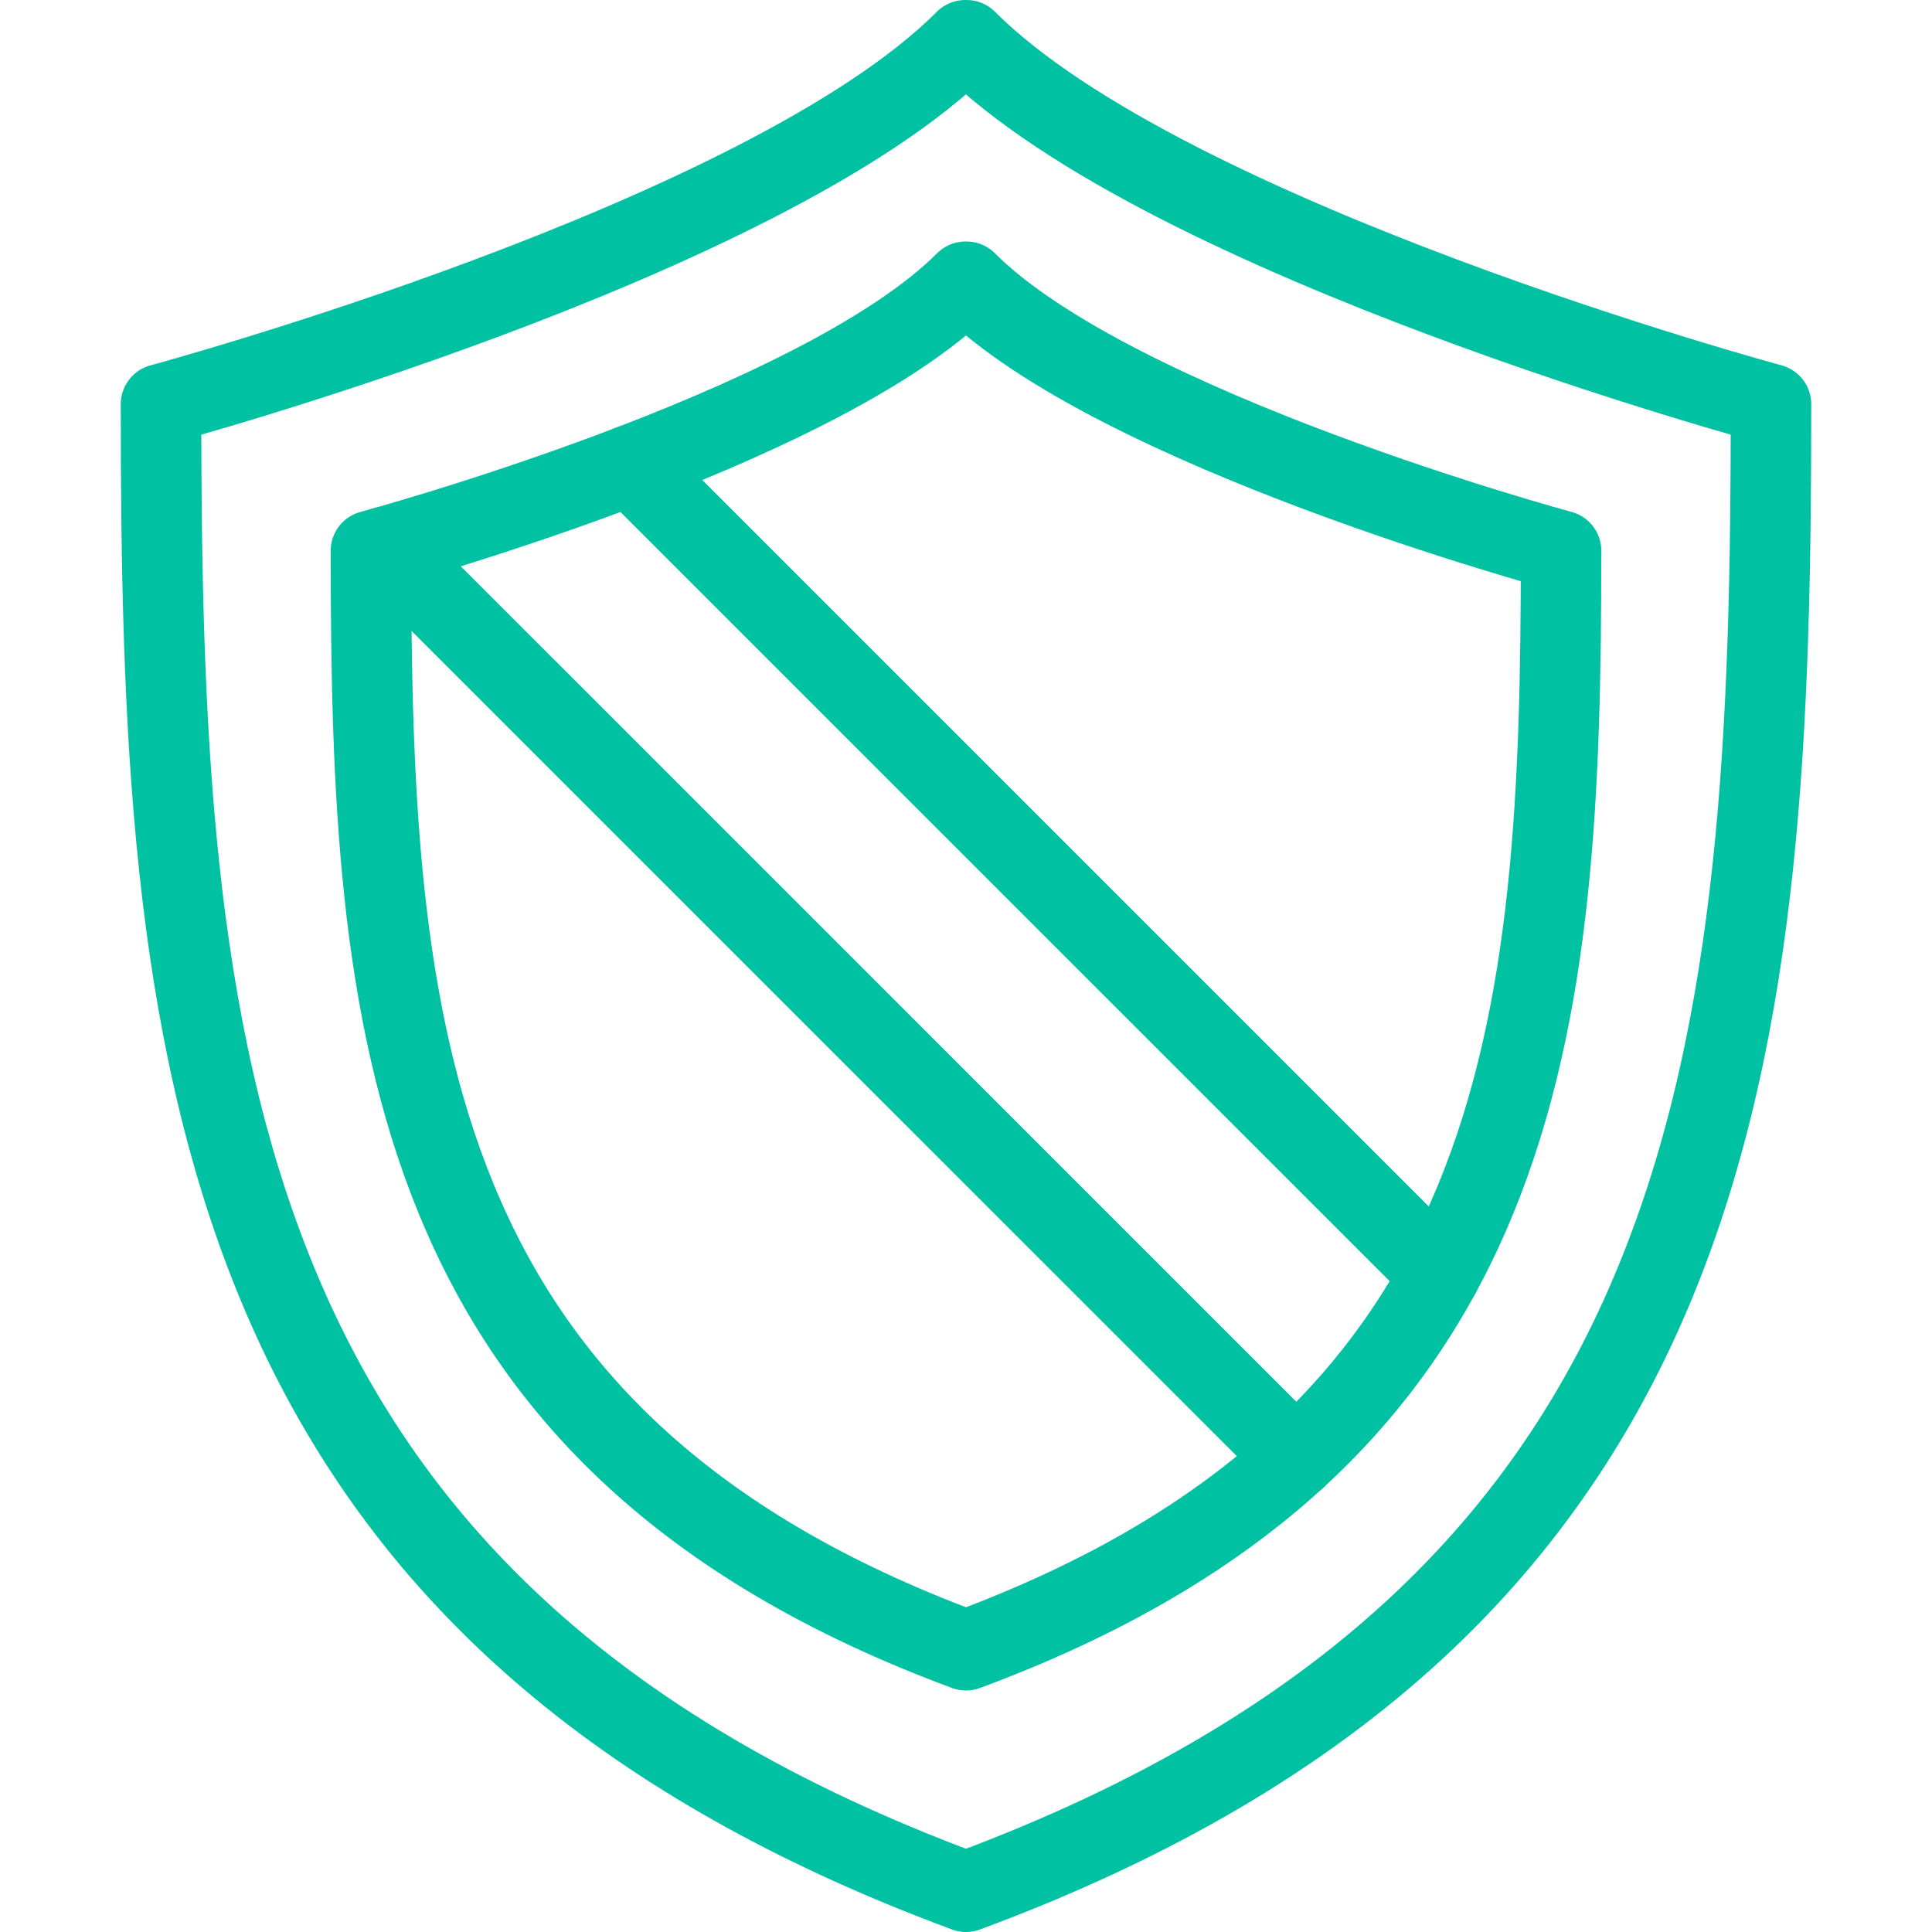
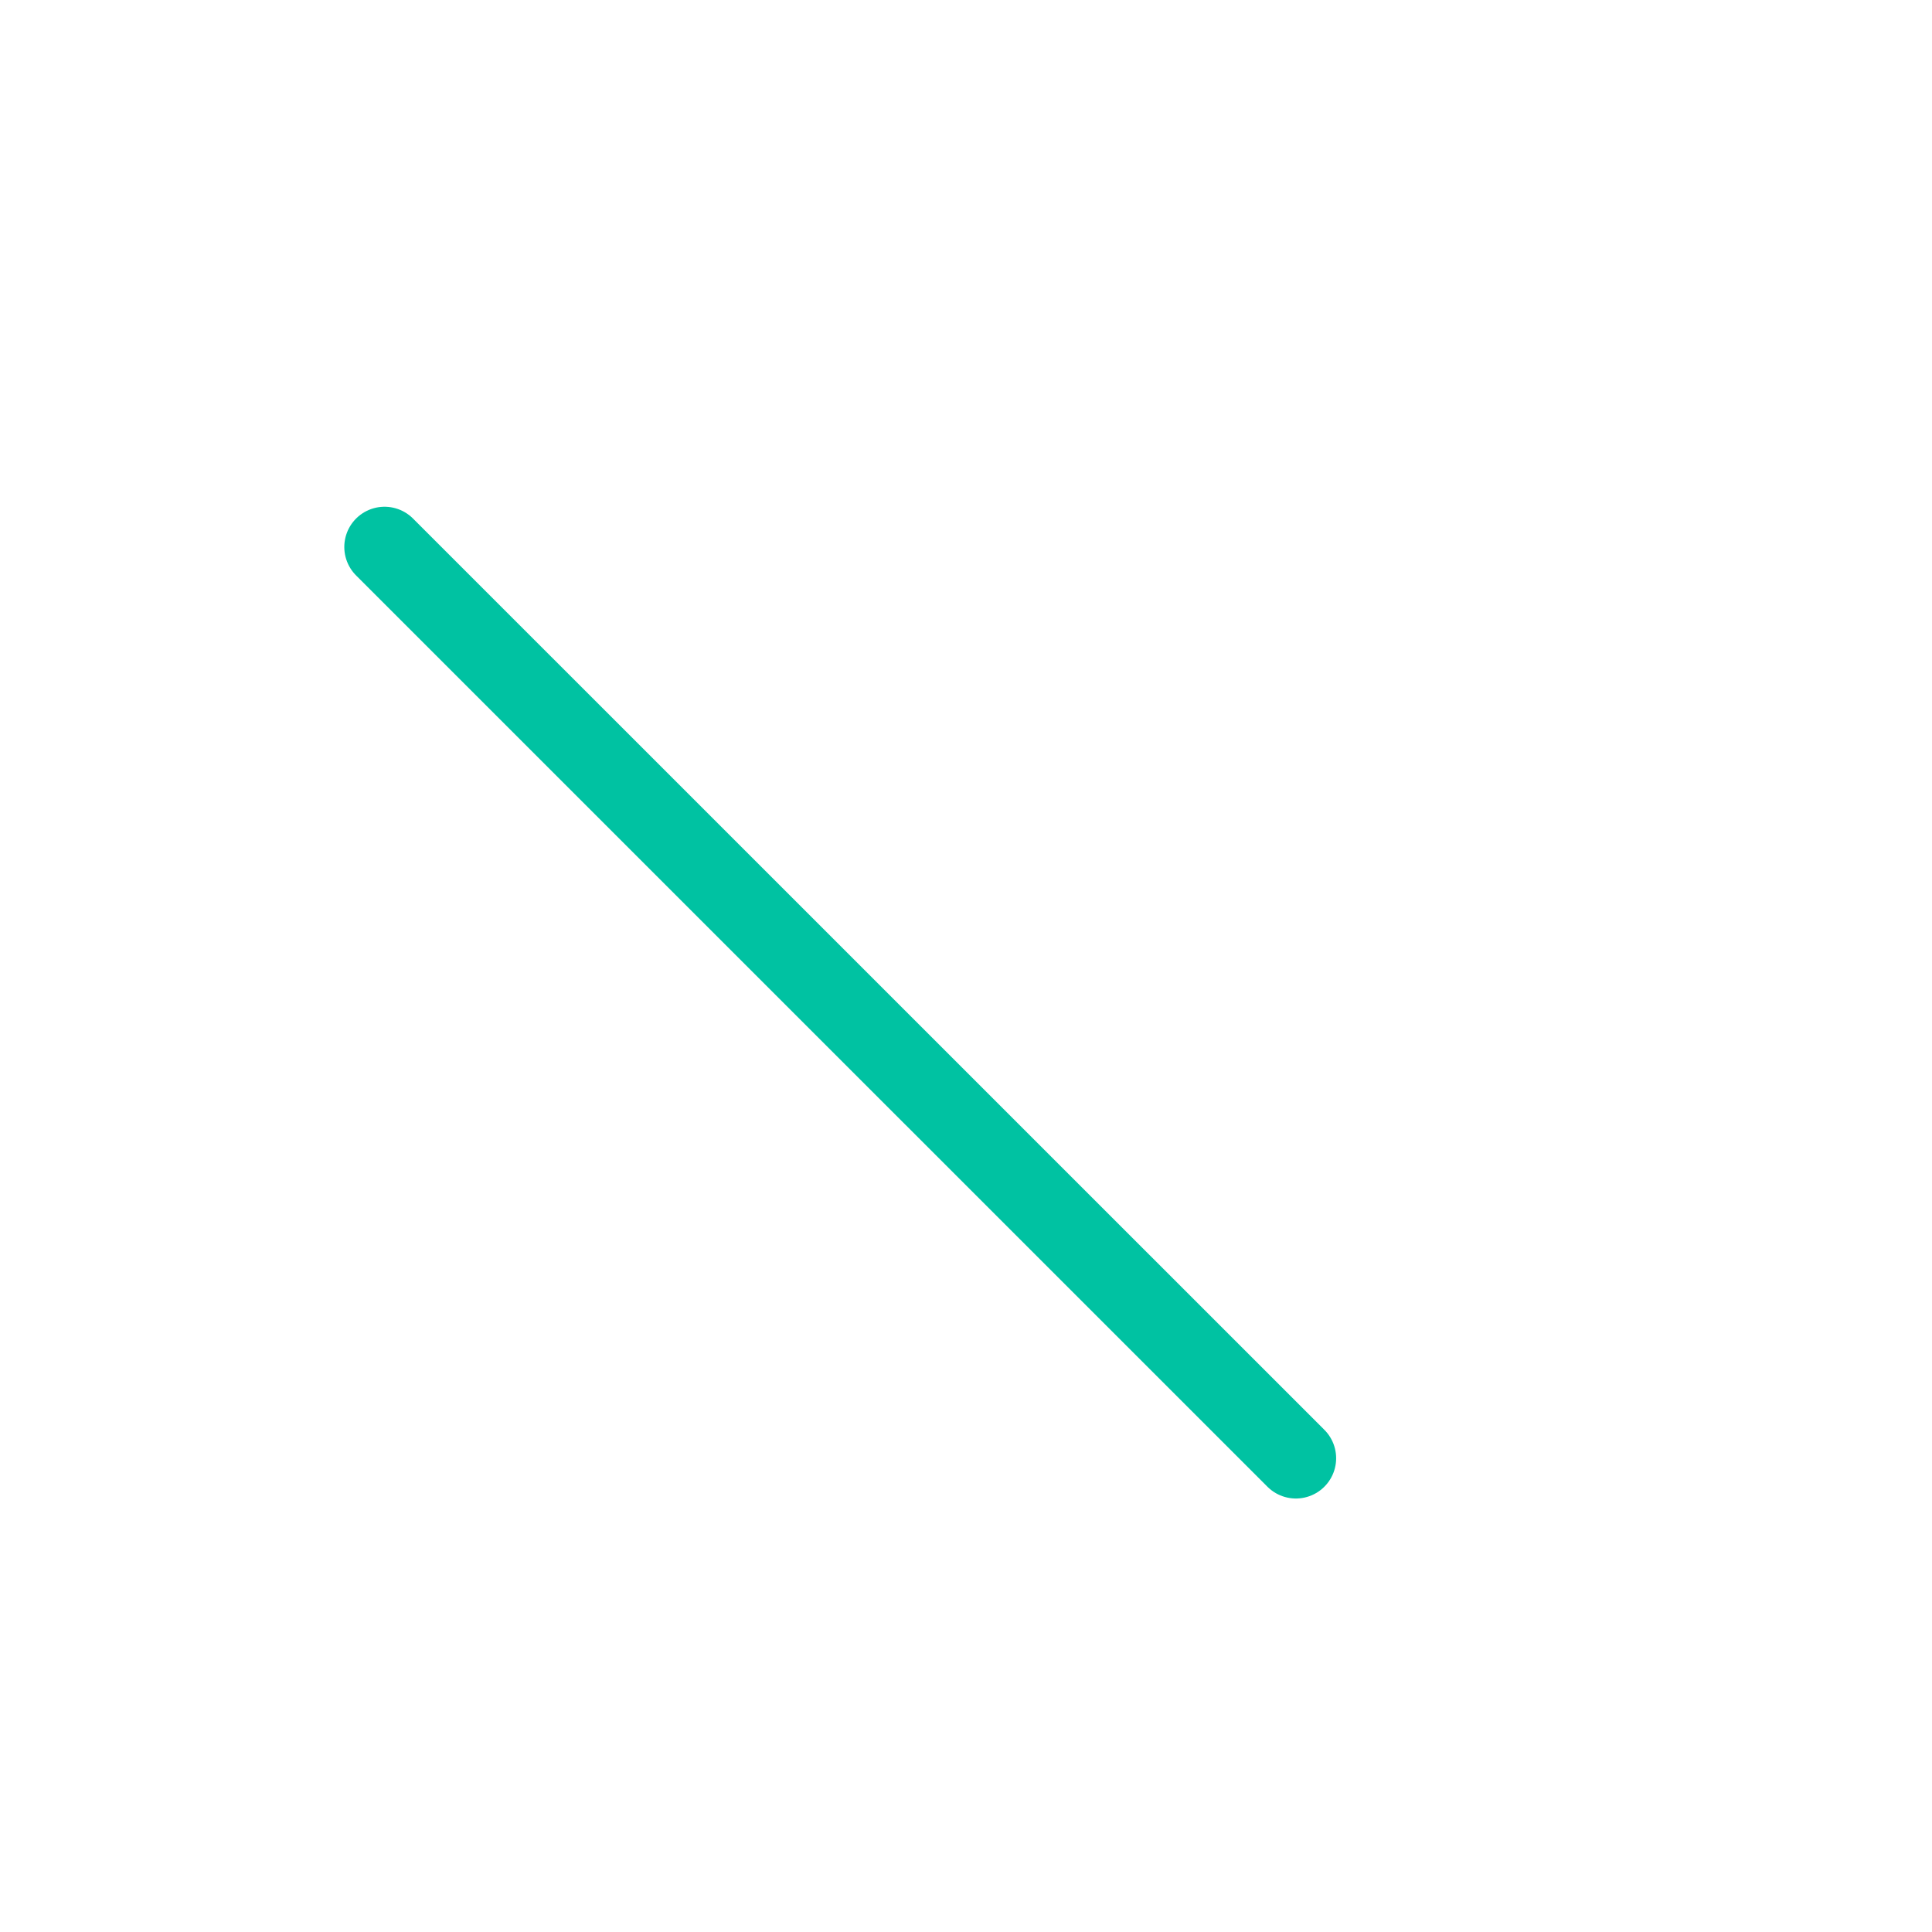
<svg xmlns="http://www.w3.org/2000/svg" xmlns:ns1="http://sodipodi.sourceforge.net/DTD/sodipodi-0.dtd" xmlns:ns2="http://www.inkscape.org/namespaces/inkscape" version="1.1" x="0px" y="0px" width="24px" height="24px" viewBox="0 0 24 24" enable-background="new 0 0 24 24" xml:space="preserve" id="svg16" ns1:docname="shield-2-g.svg" ns2:version="1.0.1 (3bc2e813f5, 2020-09-07)">
  <defs id="defs20" />
  <ns1:namedview pagecolor="#ffffff" bordercolor="#666666" borderopacity="1" objecttolerance="10" gridtolerance="10" guidetolerance="10" ns2:pageopacity="0" ns2:pageshadow="2" ns2:window-width="2558" ns2:window-height="1324" id="namedview18" showgrid="false" ns2:zoom="9.8333333" ns2:cx="-46.322034" ns2:cy="12" ns2:window-x="0" ns2:window-y="2250" ns2:window-maximized="0" ns2:current-layer="svg16" ns2:document-rotation="0" />
  <g id="Outline_Icons" style="stroke:#00C2A2;stroke-opacity:1" transform="translate(0.5)">
    <g id="g10" style="stroke:#00C2A2;stroke-opacity:1">
-       <path stroke-miterlimit="10" d="M 11.507,0.5 H 11.491 C 9,2.998 1.5,5.021 1.5,5.021 c 0,7.961 0.5,14.961 10,18.479 9.5,-3.518 10,-10.518 10,-18.479 0,0 -7.5,-2.023 -9.993,-4.521 z" id="path2" style="fill:none;stroke:#00C2A2;stroke-linecap:round;stroke-linejoin:round;stroke-miterlimit:10;stroke-opacity:1" ns2:connector-curvature="0" />
-       <path stroke-miterlimit="10" d="M 11.506,3.5 H 11.494 C 9.652,5.346 4.108,6.842 4.108,6.842 c 0,5.883 0.37,11.058 7.392,13.658 7.022,-2.6 7.392,-7.774 7.392,-13.658 0,0 -5.544,-1.496 -7.386,-3.342 z" id="path4" style="fill:none;stroke:#00C2A2;stroke-linecap:round;stroke-linejoin:round;stroke-miterlimit:10;stroke-opacity:1" ns2:connector-curvature="0" />
-       <line stroke-miterlimit="10" x1="17.387" y1="15.832" x2="7.333" y2="5.779" id="line6" style="fill:none;stroke:#00C2A2;stroke-linecap:round;stroke-linejoin:round;stroke-miterlimit:10;stroke-opacity:1" />
      <line stroke-miterlimit="10" x1="4.277" y1="6.795" x2="15.598" y2="18.115" id="line8" style="fill:none;stroke:#00C2A2;stroke-linecap:round;stroke-linejoin:round;stroke-miterlimit:10;stroke-opacity:1" />
    </g>
  </g>
</svg>